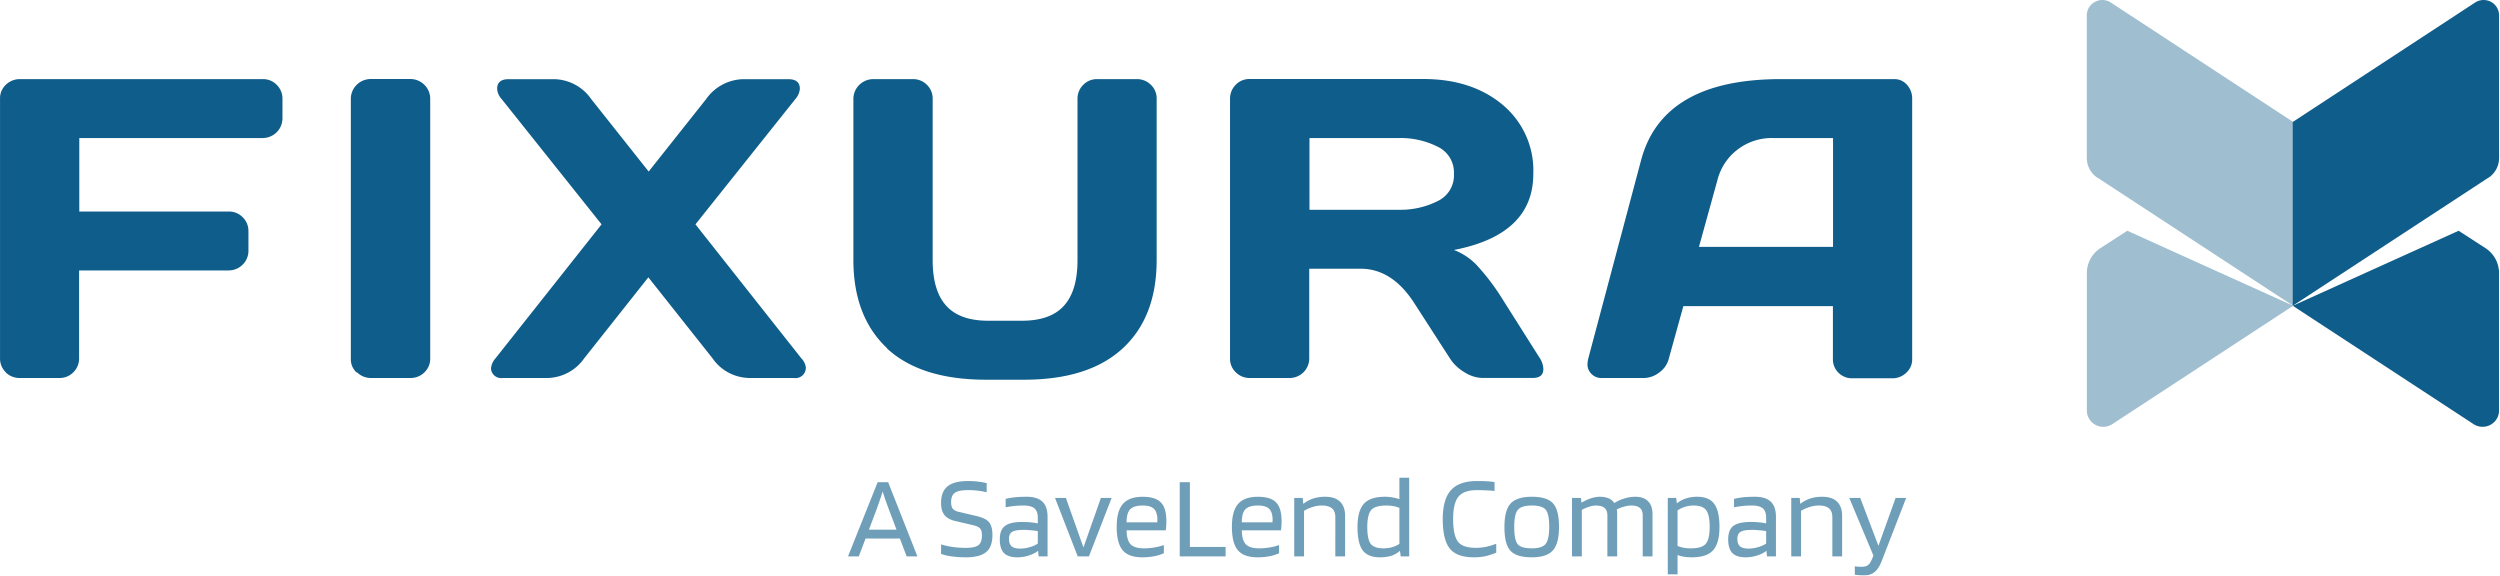
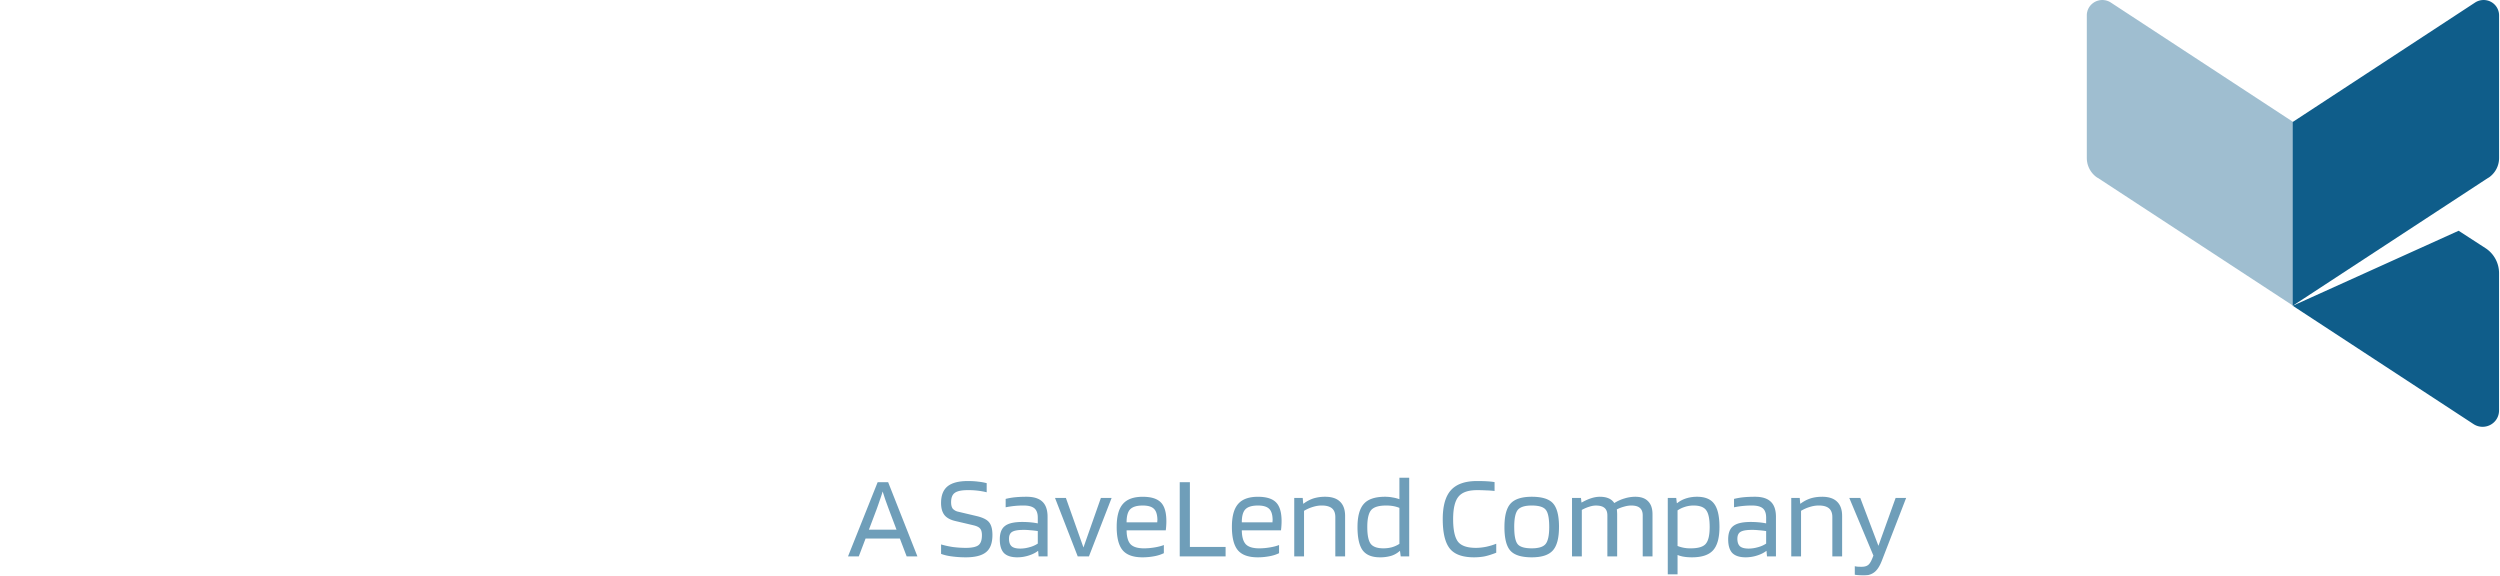
<svg xmlns="http://www.w3.org/2000/svg" fill="none" class="w-auto h-10 hidden md:block" viewBox="0 0 139 32">
-   <path fill="#0F5D8A" d="M.314 20.7a1.092 1.092 0 0 0 .787.317h2.2a1.066 1.066 0 0 0 .777-.317 1.083 1.083 0 0 0 .32-.795v-4.869h8.315c.292 0 .571-.116.777-.32.207-.204.323-.48.323-.77v-1.102a1.057 1.057 0 0 0-.32-.766 1.054 1.054 0 0 0-.777-.317H4.409V7.675h10.195c.292-.001.571-.116.777-.32.207-.205.323-.481.324-.77v-1.09a1.069 1.069 0 0 0-.32-.779 1.053 1.053 0 0 0-.777-.317h-13.5a1.11 1.11 0 0 0-1.028.665 1.015 1.015 0 0 0-.078.415v14.426a1.065 1.065 0 0 0 .32.795H.313Zm19.535 0a1.102 1.102 0 0 0 .786.317h2.175a1.099 1.099 0 0 0 1.032-.67c.055-.133.082-.276.078-.42V5.495a1.089 1.089 0 0 0-.33-.785 1.11 1.11 0 0 0-.796-.317h-2.175c-.295 0-.578.116-.787.323a1.097 1.097 0 0 0-.326.78v14.456a.99.99 0 0 0 .32.758l.023-.01Zm10.592.317a2.554 2.554 0 0 0 2.037-1.09l3.57-4.508 3.572 4.508c.227.33.53.6.885.79.354.189.75.292 1.152.3h2.491a.573.573 0 0 0 .656-.602.893.893 0 0 0-.246-.488l-5.891-7.453 5.558-6.97a.968.968 0 0 0 .246-.57c0-.354-.213-.532-.64-.532h-2.516a2.597 2.597 0 0 0-1.158.309 2.57 2.57 0 0 0-.892.794l-3.199 4.032-3.198-4.032a2.551 2.551 0 0 0-.89-.796 2.578 2.578 0 0 0-1.16-.307h-2.536c-.426 0-.64.178-.64.533.014.212.1.414.247.57l5.558 6.969-5.9 7.453a.945.945 0 0 0-.247.57.564.564 0 0 0 .422.507c.076.02.156.024.234.013h2.485Zm18.87-1.65c1.25 1.161 3.087 1.743 5.506 1.745h2.108c2.41 0 4.243-.582 5.5-1.745 1.259-1.164 1.887-2.805 1.885-4.923V5.495a1.048 1.048 0 0 0-.32-.779 1.094 1.094 0 0 0-.806-.317h-2.178a1.061 1.061 0 0 0-.777.317 1.075 1.075 0 0 0-.32.78v8.97c0 1.138-.252 1.983-.755 2.534-.502.558-1.28.833-2.335.833h-1.874c-1.052 0-1.829-.275-2.334-.833-.506-.557-.755-1.403-.755-2.534v-8.97a1.059 1.059 0 0 0-.32-.78 1.066 1.066 0 0 0-.774-.317h-2.187a1.12 1.12 0 0 0-.797.318 1.097 1.097 0 0 0-.33.785v8.942c0 2.112.628 3.753 1.881 4.922h-.019Zm36.311.56-2.117-3.348a12.6 12.6 0 0 0-1.369-1.806 3.458 3.458 0 0 0-1.298-.874c2.942-.57 4.413-1.98 4.413-4.232a4.728 4.728 0 0 0-.405-2.122 4.772 4.772 0 0 0-1.309-1.727c-1.145-.95-2.61-1.425-4.397-1.425h-9.656a1.048 1.048 0 0 0-.774.317 1.083 1.083 0 0 0-.32.779v14.438a1.03 1.03 0 0 0 .32.773 1.08 1.08 0 0 0 .784.317h2.2a1.105 1.105 0 0 0 .78-.318 1.084 1.084 0 0 0 .32-.772v-4.986h2.856c1.164 0 2.156.634 2.975 1.9l1.989 3.083c.204.318.483.583.812.773.291.192.63.301.979.317h2.808c.4 0 .598-.165.598-.498a1.22 1.22 0 0 0-.189-.592v.003ZM72.807 7.675h4.986a4.568 4.568 0 0 1 2.127.475c.288.134.53.35.693.62.163.27.242.582.225.897.017.315-.06.628-.224.9-.164.27-.406.486-.694.62-.66.328-1.39.491-2.127.476h-4.986V7.675Zm15.457 12.623c.008.17.076.333.192.46a.768.768 0 0 0 .64.259H91.4c.317-.007.622-.118.867-.317.264-.19.45-.468.525-.782l.802-2.896h8.316v2.921a1.038 1.038 0 0 0 .31.782 1.062 1.062 0 0 0 .79.308h2.203a1.099 1.099 0 0 0 .784-.317.986.986 0 0 0 .32-.757V5.469a1.113 1.113 0 0 0-.288-.753.917.917 0 0 0-.72-.317h-6.297c-4.386 0-6.976 1.507-7.771 4.52l-2.94 11.04c-.024.113-.037.23-.038.345v-.006Zm7.228-10.295a3.077 3.077 0 0 1 1.133-1.7 3.129 3.129 0 0 1 1.956-.628h3.336v6.05h-7.455l1.03-3.722Z" />
  <path fill="#0F5D8A" d="M116.626 9.882 127.499 17V6.781L117.368.145a.869.869 0 0 0-1.224.278.855.855 0 0 0-.117.444v7.92a1.317 1.317 0 0 0 .599 1.102v-.007Z" opacity=".4" />
  <path fill="#0F5D8A" d="M138.351 9.882 127.477 17V6.781L137.609.145a.869.869 0 0 1 .891-.041.856.856 0 0 1 .449.763v7.92a1.316 1.316 0 0 1-.598 1.102v-.007Z" />
-   <path fill="#0F5D8A" d="m127.498 17-9.221-4.17-1.493.967a1.653 1.653 0 0 0-.755 1.39v7.635a.91.91 0 0 0 .957.907.92.92 0 0 0 .463-.15l10.052-6.58" opacity=".4" />
  <path fill="#0F5D8A" d="m127.479 17 9.221-4.17 1.492.967a1.655 1.655 0 0 1 .755 1.39v7.635a.904.904 0 0 1-.481.8.922.922 0 0 1-.939-.043l-10.052-6.58" />
  <g fill="#0F5D8A" opacity=".6">
    <path d="M47.748 30.935h-.598l1.647-4.124h.584l1.627 4.124h-.598l-.378-.993h-1.906l-.378.993Zm1.328-3.61a7.696 7.696 0 0 1-.16.486c-.057.171-.117.342-.179.513l-.425 1.124h1.534l-.425-1.124c-.088-.241-.16-.436-.212-.585a37.178 37.178 0 0 1-.133-.415ZM54.123 29.205l-1.01-.237c-.278-.065-.48-.177-.604-.335-.124-.162-.186-.386-.186-.67 0-.417.12-.724.359-.921.243-.198.62-.296 1.129-.296.212 0 .402.01.57.033.173.017.333.046.479.085v.506a4.233 4.233 0 0 0-1.056-.118c-.34 0-.58.05-.717.151-.137.097-.206.27-.206.52 0 .158.031.278.093.362a.58.58 0 0 0 .319.17l1.002.237c.354.084.589.202.704.355.12.15.18.382.18.697 0 .452-.12.772-.36.96-.234.189-.608.283-1.121.283-.27 0-.531-.017-.784-.052a2.726 2.726 0 0 1-.59-.138v-.527c.208.062.429.11.663.145.235.03.472.046.71.046.333 0 .565-.048.698-.144.133-.097.2-.283.2-.56 0-.17-.034-.293-.1-.368-.063-.079-.186-.14-.372-.184ZM56.565 30.987c-.336 0-.584-.079-.743-.236-.155-.163-.233-.417-.233-.763 0-.351.096-.599.286-.743.19-.15.513-.224.97-.224.15 0 .298.007.444.02.146.013.283.033.412.059v-.316c0-.24-.062-.414-.186-.52-.124-.104-.323-.157-.598-.157a4.849 4.849 0 0 0-1.002.099v-.467c.177-.044.356-.075.538-.092.185-.018.396-.027.63-.027.394 0 .686.092.877.276.19.18.285.46.285.842v2.197h-.498l-.026-.303h-.014c-.132.105-.305.19-.517.257a2.06 2.06 0 0 1-.625.098Zm.339-1.525c-.301 0-.511.037-.63.111-.116.07-.173.198-.173.382 0 .193.048.333.146.42.097.084.256.126.478.126.172 0 .35-.027.53-.08a1.55 1.55 0 0 0 .446-.197v-.697a5.174 5.174 0 0 0-.412-.046 3.664 3.664 0 0 0-.385-.02ZM61.209 27.686h.597l-1.261 3.249h-.624l-1.262-3.249h.605l.976 2.755.969-2.755ZM64.71 30.303v.454a2.038 2.038 0 0 1-.51.165 3.48 3.48 0 0 1-.678.065c-.514 0-.88-.131-1.102-.394-.221-.263-.332-.697-.332-1.302 0-.584.115-1.006.345-1.27.23-.267.598-.4 1.102-.4.47 0 .806.105 1.01.315.203.206.305.552.305 1.039a4.157 4.157 0 0 1-.033.513h-2.178c.004.36.077.616.219.77.146.153.396.23.75.23.19 0 .39-.018.598-.053.208-.035.376-.08.504-.132Zm-.358-1.4c-.005-.29-.069-.494-.193-.612-.124-.123-.332-.184-.624-.184-.327 0-.56.07-.697.21-.133.136-.2.377-.2.724h1.707v-.06a.675.675 0 0 0 .007-.078ZM68.143 30.409v.526h-2.55V26.81h.565v3.598h1.985ZM71.116 30.303v.454a2.038 2.038 0 0 1-.51.165 3.481 3.481 0 0 1-.678.065c-.513 0-.88-.131-1.102-.394-.221-.263-.332-.697-.332-1.302 0-.584.115-1.006.345-1.27.23-.267.598-.4 1.102-.4.47 0 .806.105 1.01.315.203.206.305.552.305 1.039a4.157 4.157 0 0 1-.033.513h-2.178c.004.36.077.616.219.77.146.153.396.23.75.23.19 0 .39-.018.598-.053.208-.035.376-.08.504-.132Zm-.358-1.4c-.005-.29-.069-.494-.193-.612-.124-.123-.332-.184-.624-.184-.327 0-.56.07-.697.21-.133.136-.2.377-.2.724h1.707v-.06a.675.675 0 0 0 .007-.078ZM72.504 30.935h-.544v-3.249h.471l.027.316h.02c.177-.132.36-.228.55-.29a2.16 2.16 0 0 1 .651-.092c.364 0 .638.09.824.27.19.18.285.445.285.796v2.249h-.544V28.75c0-.219-.062-.381-.186-.486-.124-.105-.314-.158-.571-.158-.16 0-.323.026-.491.079-.164.048-.328.12-.492.217v2.532ZM77.807 26.561h.545v4.374h-.472l-.04-.303h-.013a1.273 1.273 0 0 1-.471.27 2.111 2.111 0 0 1-.63.085c-.448 0-.769-.131-.964-.394-.19-.263-.285-.693-.285-1.29 0-.596.117-1.025.352-1.288.234-.263.626-.395 1.175-.395.155 0 .299.013.431.04.138.022.262.055.372.098v-1.197Zm-.737 1.546c-.411 0-.69.085-.836.256-.142.171-.213.485-.213.94 0 .444.062.753.186.928.129.171.365.256.71.256.164 0 .322-.02.472-.059.15-.044.29-.107.418-.19v-2a1.68 1.68 0 0 0-.338-.098 2.218 2.218 0 0 0-.399-.033ZM82.056 30.461c.181 0 .372-.02.57-.059.204-.044.393-.1.565-.171v.5c-.243.096-.46.164-.65.204-.186.035-.381.052-.585.052-.637 0-1.086-.162-1.347-.486-.262-.33-.392-.875-.392-1.638 0-.732.15-1.267.451-1.604.306-.342.79-.513 1.454-.513.204 0 .385.004.545.013.16.009.303.024.431.046v.493a5.565 5.565 0 0 0-.471-.033 8.935 8.935 0 0 0-.505-.013c-.495 0-.84.123-1.035.368-.195.241-.293.656-.293 1.243 0 .596.089 1.013.266 1.25.177.232.51.348.996.348ZM86.68 29.304c0 .614-.114 1.048-.344 1.302-.226.254-.616.381-1.169.381-.571 0-.967-.122-1.188-.368-.222-.245-.332-.684-.332-1.315 0-.618.112-1.052.338-1.302.23-.255.624-.382 1.182-.382.571 0 .965.123 1.182.368.221.246.332.684.332 1.316Zm-2.489-.007c0 .482.064.802.193.96.128.154.39.23.783.23.38 0 .637-.08.77-.243.133-.166.2-.482.2-.947 0-.482-.065-.8-.193-.953-.124-.158-.383-.237-.777-.237-.385 0-.644.081-.777.243-.133.162-.199.478-.199.947ZM87.949 30.935h-.545v-3.249h.498l.027.25h.02c.195-.11.371-.189.53-.237.16-.052.32-.079.479-.079.186 0 .345.029.478.086a.69.69 0 0 1 .312.256h.02c.177-.11.363-.193.558-.25.199-.061.398-.092.597-.092.314 0 .551.084.71.25.164.162.246.403.246.723v2.342h-.544v-2.276c0-.188-.051-.326-.153-.414-.102-.092-.263-.138-.485-.138-.124 0-.254.02-.391.06a1.987 1.987 0 0 0-.412.157.667.667 0 0 1 .013.131c.005.044.007.09.007.139v2.34h-.544V28.66c0-.188-.051-.326-.153-.414-.102-.092-.263-.138-.485-.138-.11 0-.228.02-.352.06a2.23 2.23 0 0 0-.431.183v2.585ZM93.272 31.934h-.544v-4.248h.47l.034.29h.02c.137-.115.301-.202.491-.264.19-.061.394-.092.611-.092.447 0 .766.132.956.395.195.263.292.692.292 1.289 0 .596-.117 1.026-.352 1.289-.234.263-.626.394-1.175.394-.163 0-.314-.01-.451-.033a1.513 1.513 0 0 1-.352-.098v1.078Zm1.786-2.63c0-.447-.064-.759-.193-.934-.124-.175-.358-.263-.703-.263-.164 0-.321.024-.472.072-.146.044-.285.11-.418.198v1.979a1.86 1.86 0 0 0 .737.131c.412 0 .688-.083.83-.25.146-.17.219-.482.219-.933ZM97.063 30.987c-.336 0-.584-.079-.743-.236-.155-.163-.233-.417-.233-.763 0-.351.095-.599.286-.743.19-.15.513-.224.969-.224.15 0 .299.007.445.02.146.013.283.033.411.059v-.316c0-.24-.061-.414-.185-.52-.124-.104-.324-.157-.598-.157a4.849 4.849 0 0 0-1.003.099v-.467c.177-.044.357-.075.538-.092.186-.018.396-.027.631-.027.394 0 .686.092.876.276.19.18.286.46.286.842v2.197h-.498l-.027-.303h-.013c-.133.105-.305.19-.518.257a2.059 2.059 0 0 1-.624.098Zm.339-1.525c-.301 0-.511.037-.631.111-.115.07-.173.198-.173.382 0 .193.05.333.146.42.098.084.257.126.478.126.173 0 .35-.027.532-.08a1.55 1.55 0 0 0 .444-.197v-.697a5.171 5.171 0 0 0-.411-.046 3.663 3.663 0 0 0-.385-.02ZM100.138 30.935h-.544v-3.249h.471l.027.316h.02c.177-.132.36-.228.551-.29.195-.061.411-.092.65-.092.363 0 .638.09.824.27.19.18.285.445.285.796v2.249h-.544V28.75c0-.219-.062-.381-.186-.486-.124-.105-.314-.158-.571-.158a1.64 1.64 0 0 0-.491.079c-.164.048-.328.12-.492.217v2.532ZM103.504 31.513c.168 0 .294-.037.379-.112.088-.07.181-.24.278-.512l-1.341-3.203h.611l1.009 2.663.956-2.663h.585l-1.342 3.466c-.119.315-.259.534-.418.657-.159.127-.365.191-.617.191-.076 0-.155-.004-.239-.013-.08-.009-.16-.02-.239-.033v-.474a.848.848 0 0 0 .159.027c.062.004.135.006.219.006Z" />
  </g>
</svg>